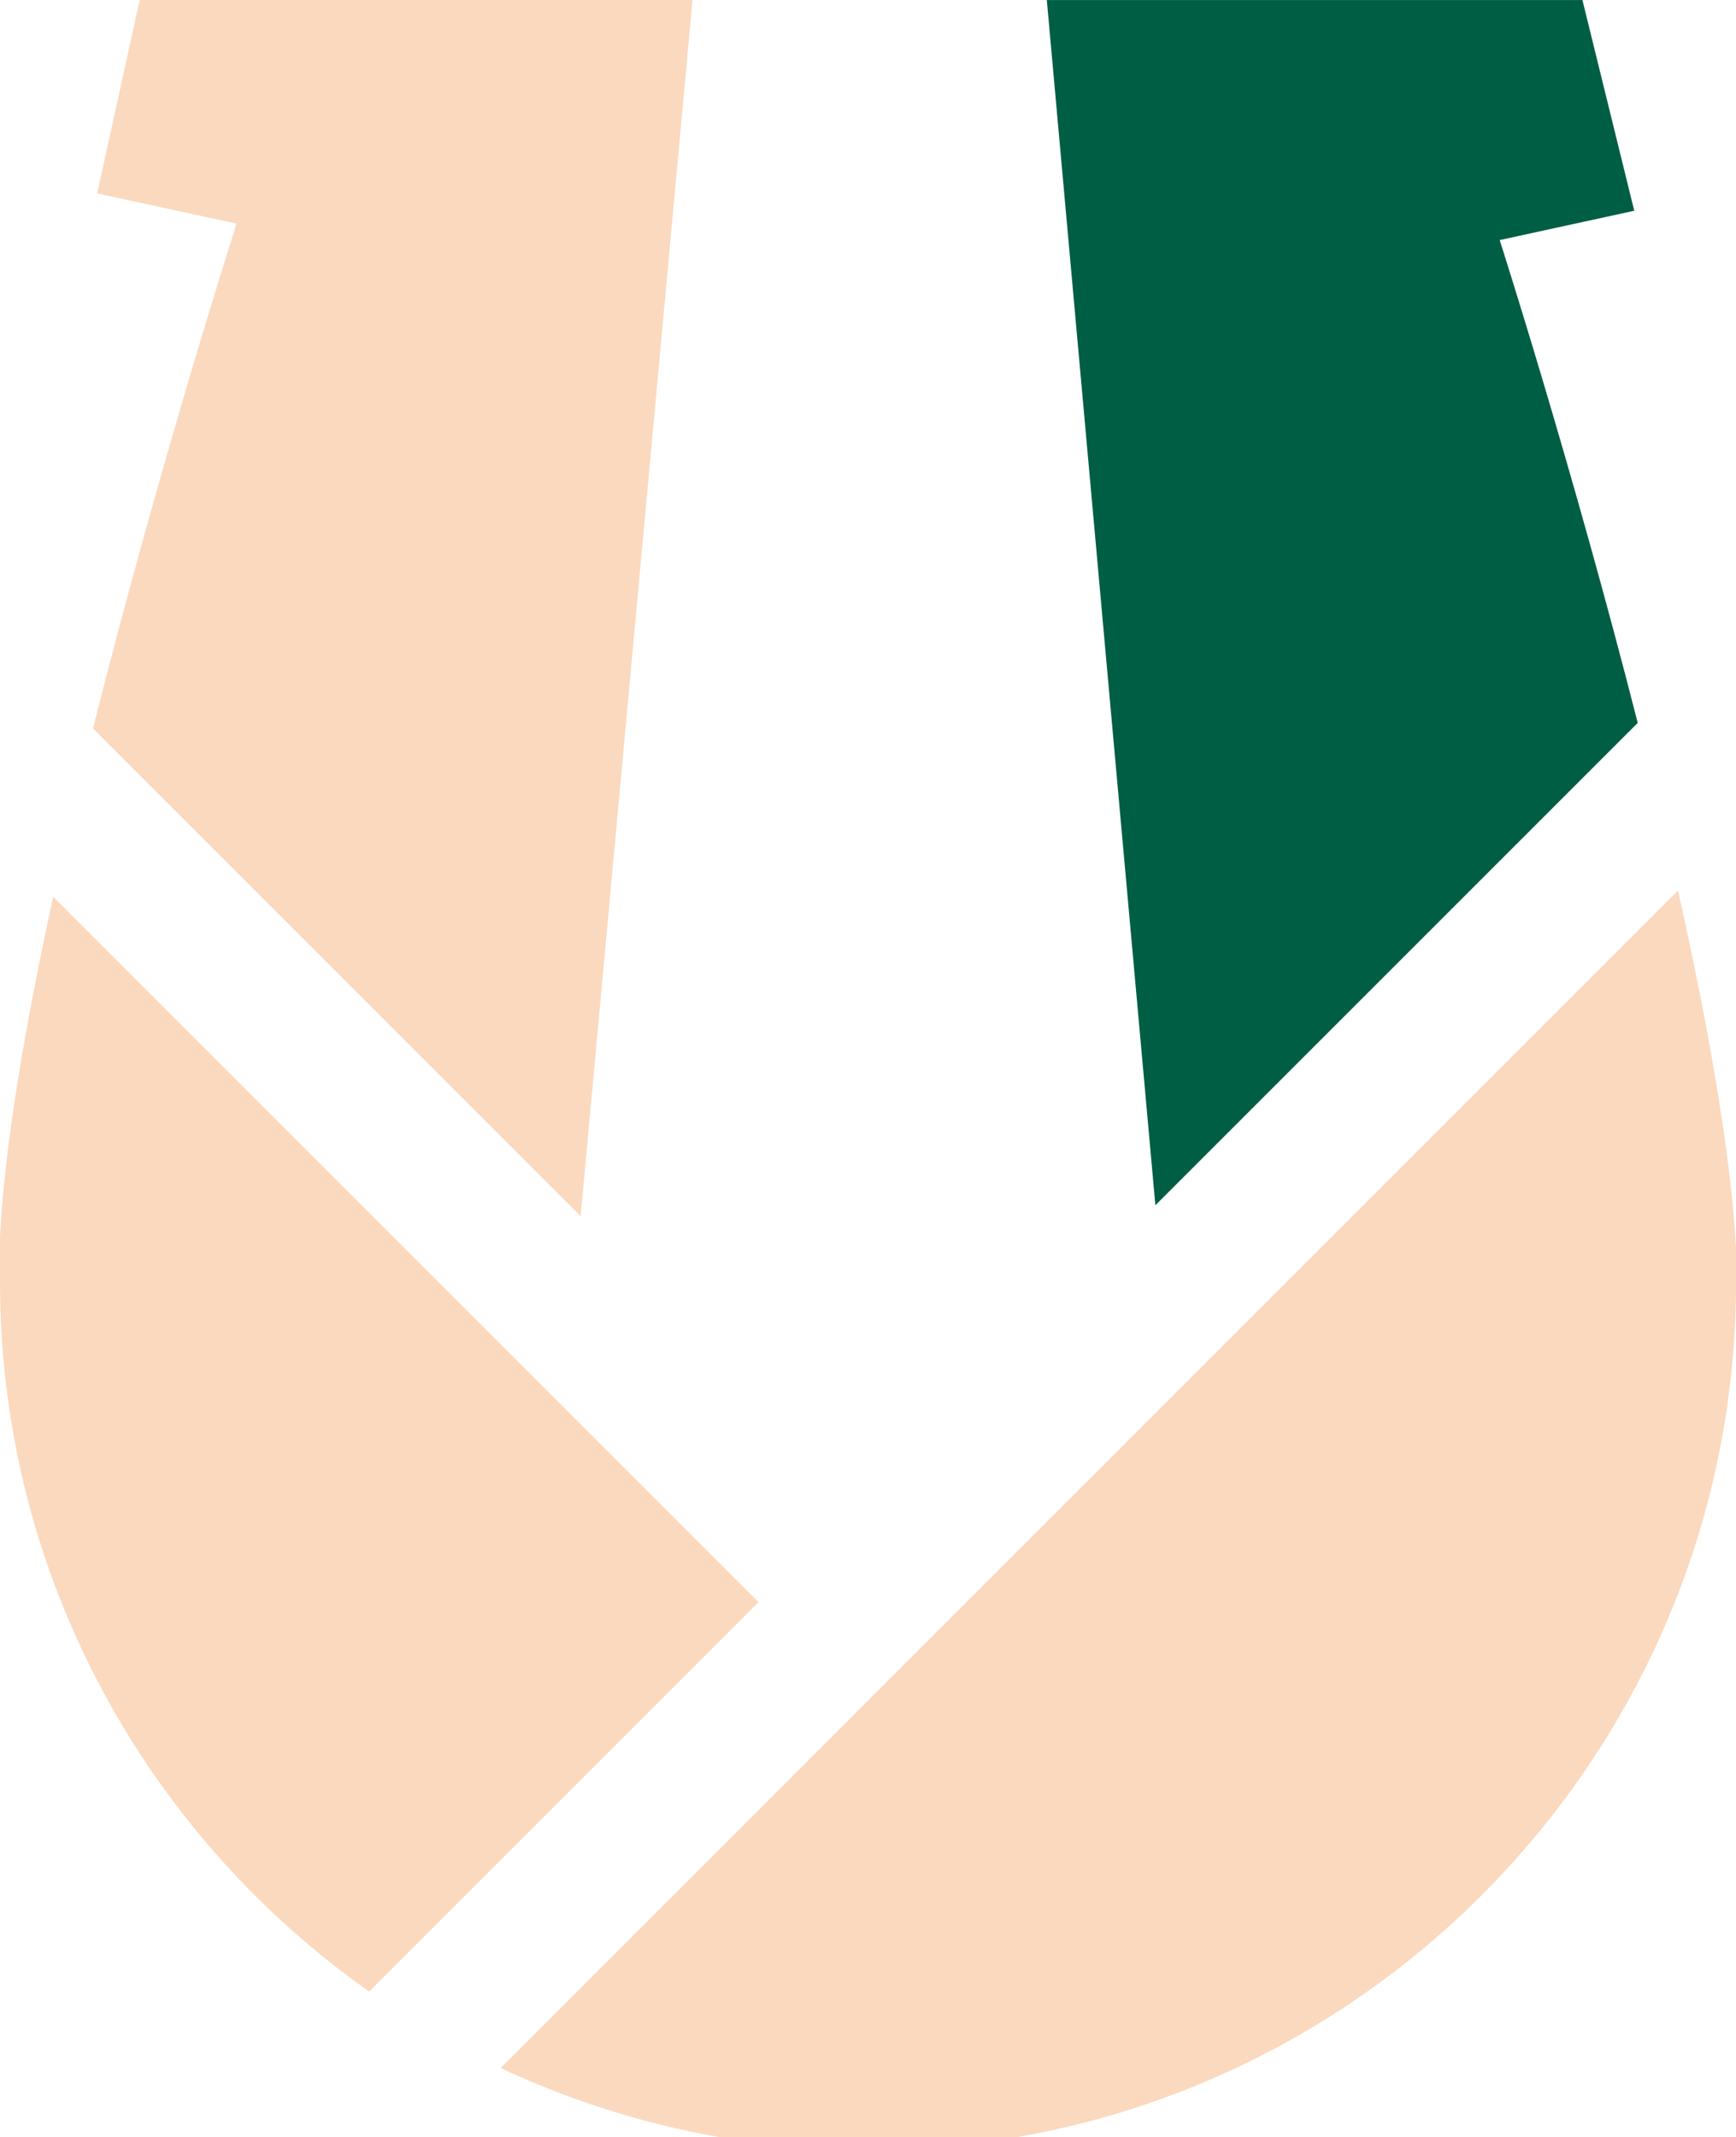
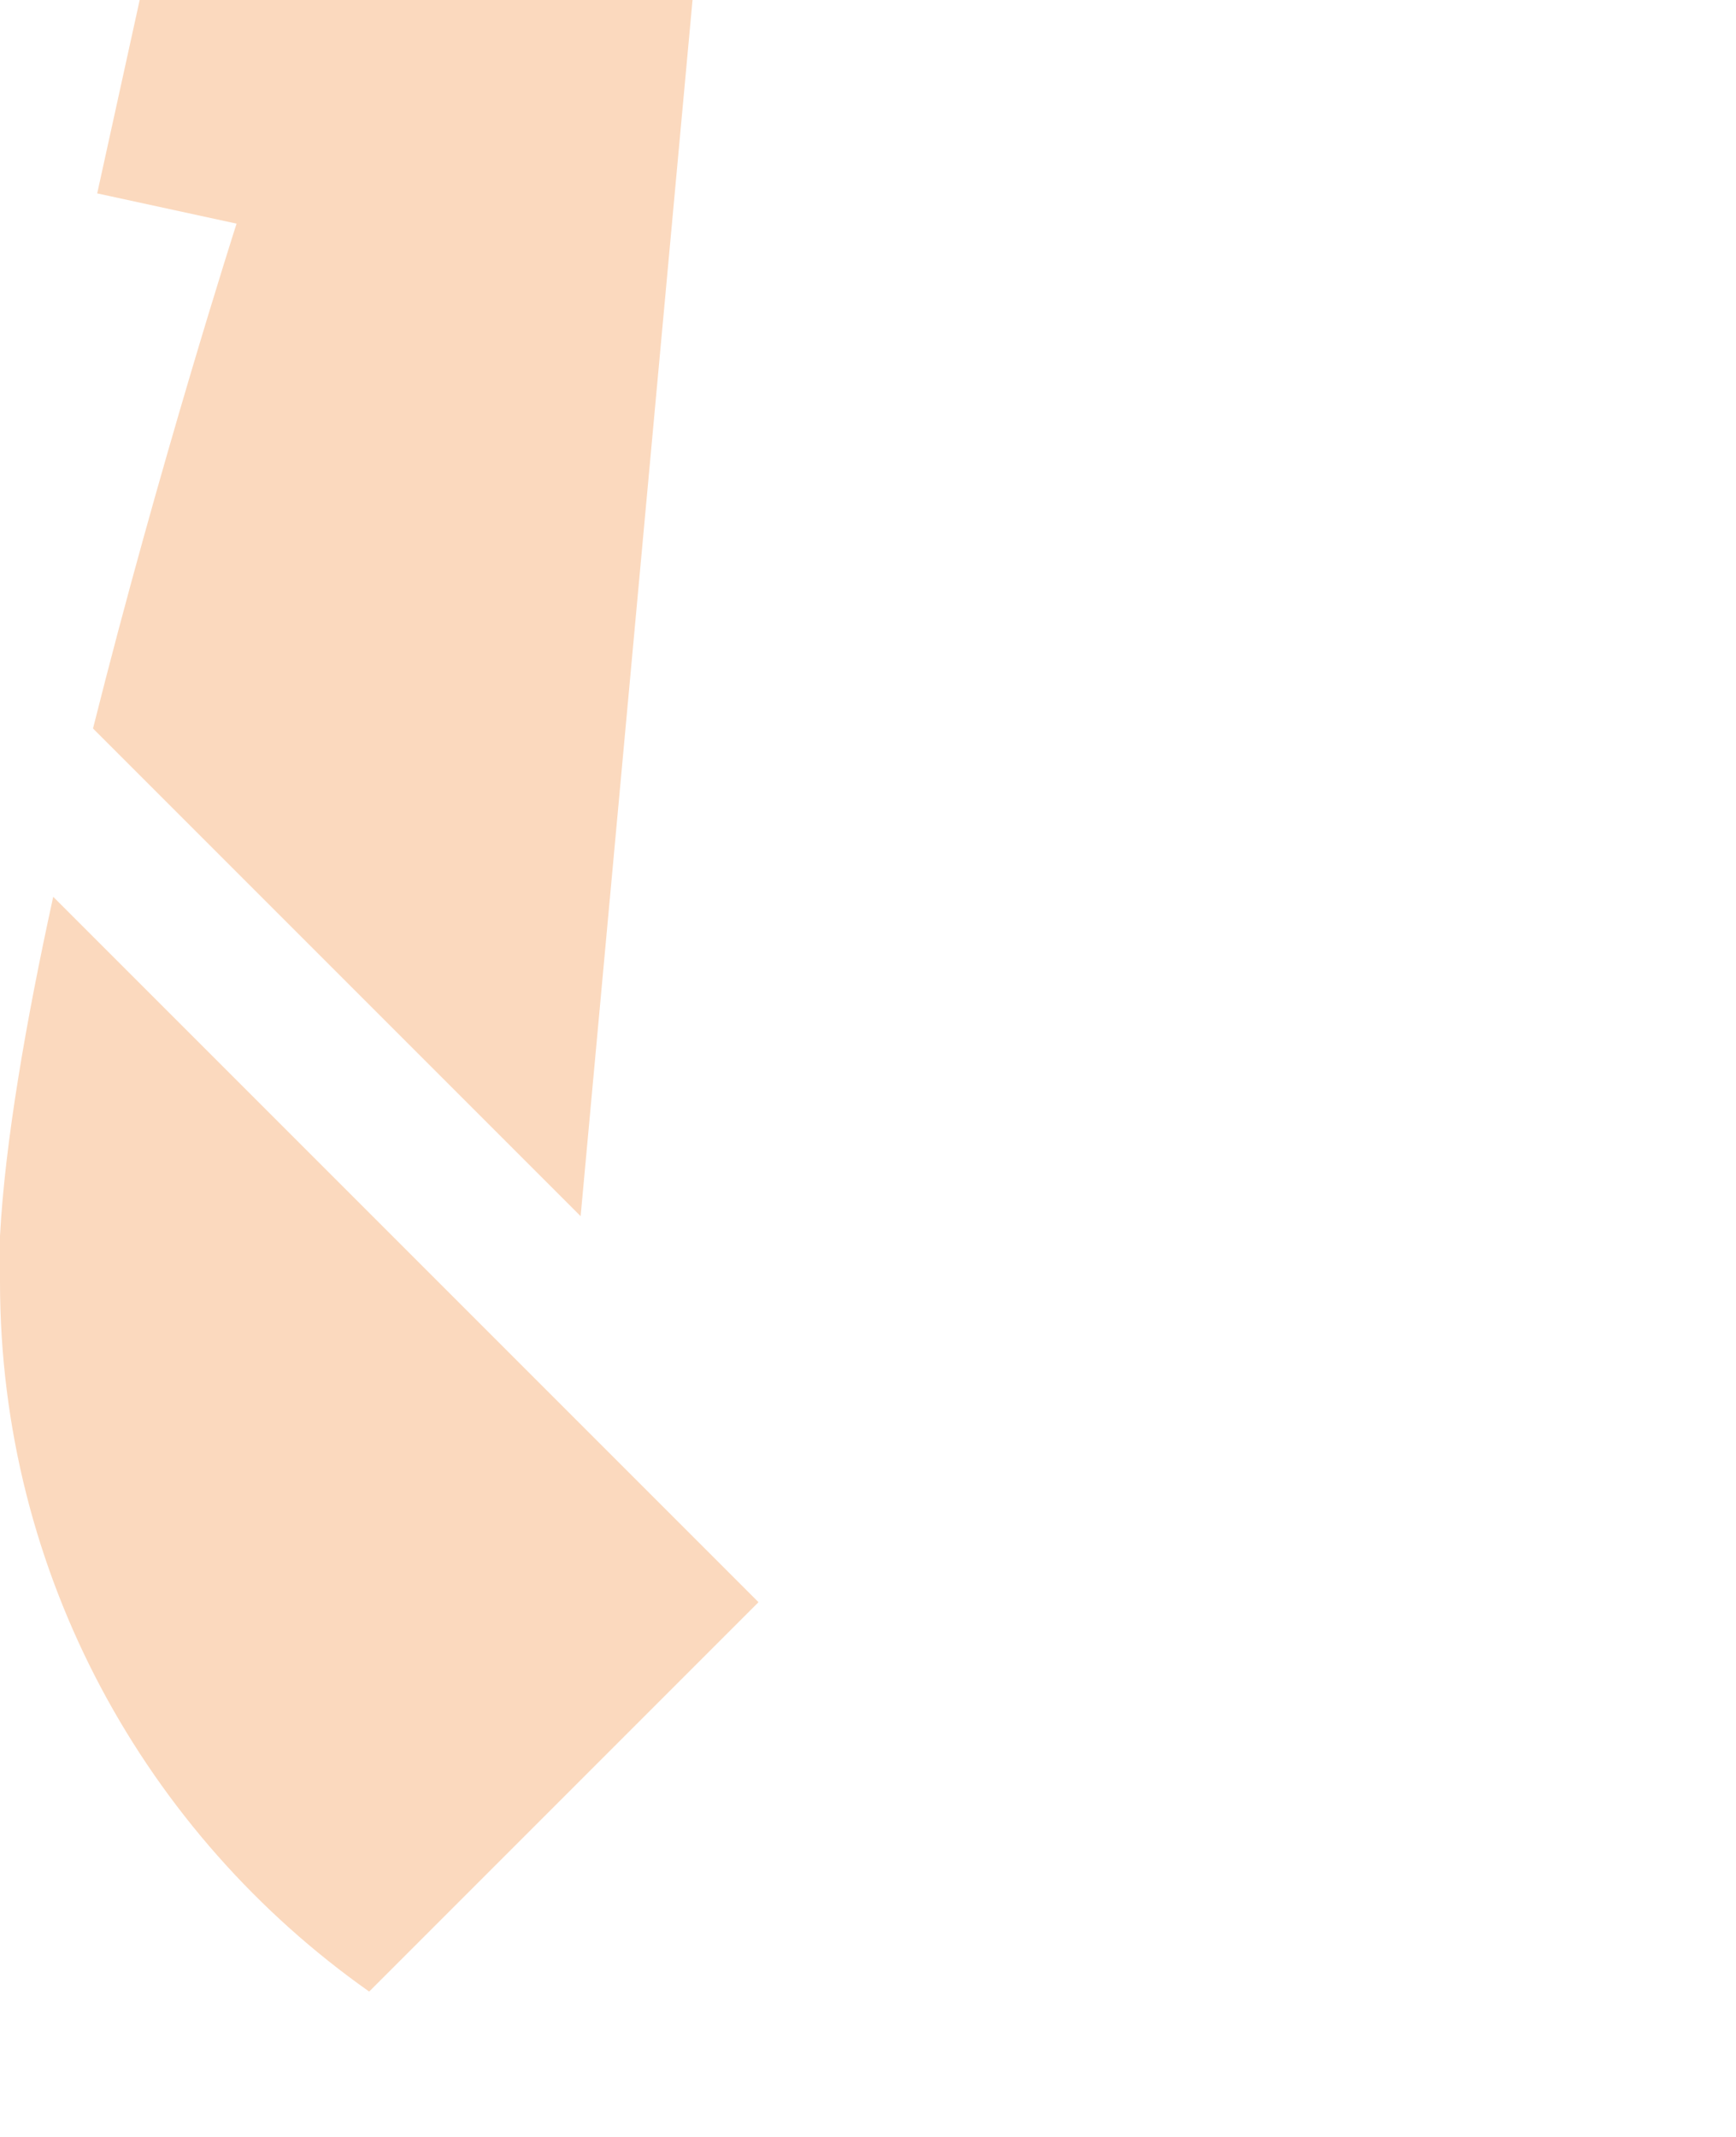
<svg xmlns="http://www.w3.org/2000/svg" width="26" height="32" viewBox="0 0 26 32" fill="none">
  <path d="M1.456 2.896L3.543 3.349C3.543 3.349 2.387 6.949 1.393 10.909L8.696 18.212L10.372 8.34465e-06H2.092L1.456 2.895V2.896Z" fill="#FBD9BE" />
-   <path d="M22.461 3.595L24.476 3.156L23.7 0.001H15.678L17.304 18.048L24.528 10.825C23.553 6.998 22.461 3.596 22.461 3.596V3.595Z" fill="#005E44" />
-   <path d="M25.131 13.335L7.498 30.967C9.171 31.752 11.035 32.194 13.001 32.194C20.169 32.194 26.001 26.362 26.001 19.194V18.688C25.916 17.22 25.574 15.308 25.131 13.335Z" fill="#FBD9BE" />
  <path d="M0 18.508V19.194C0 23.583 2.189 27.468 5.529 29.823L11.36 23.992L0.797 13.429C0.385 15.311 0.074 17.116 0 18.509V18.508Z" fill="#FBD9BE" />
</svg>